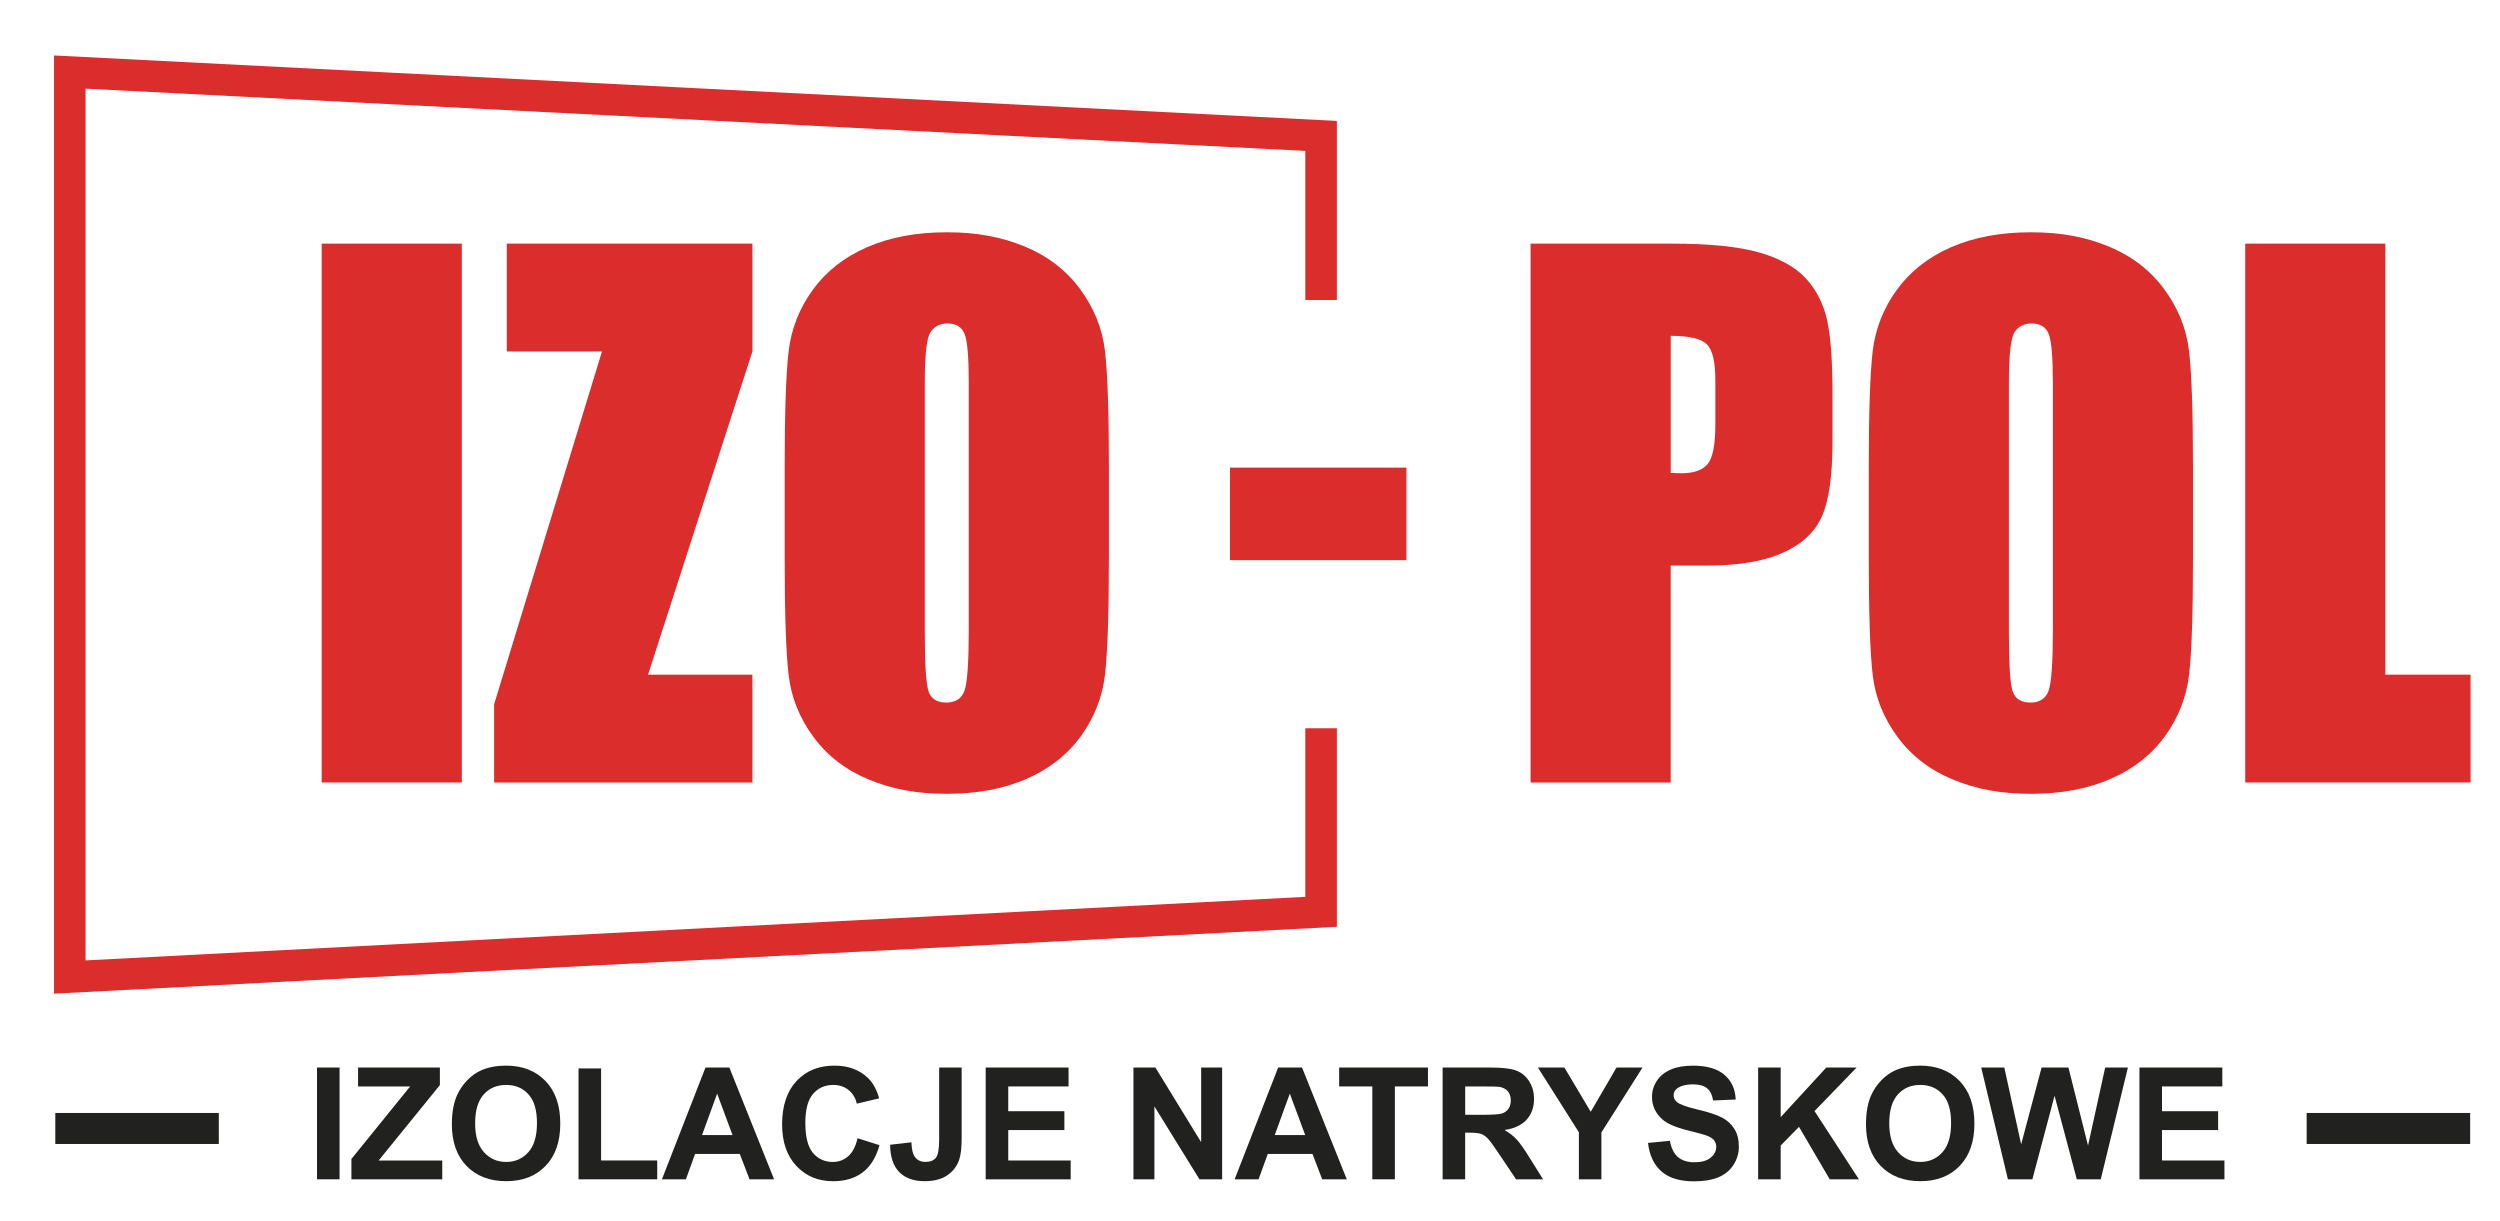
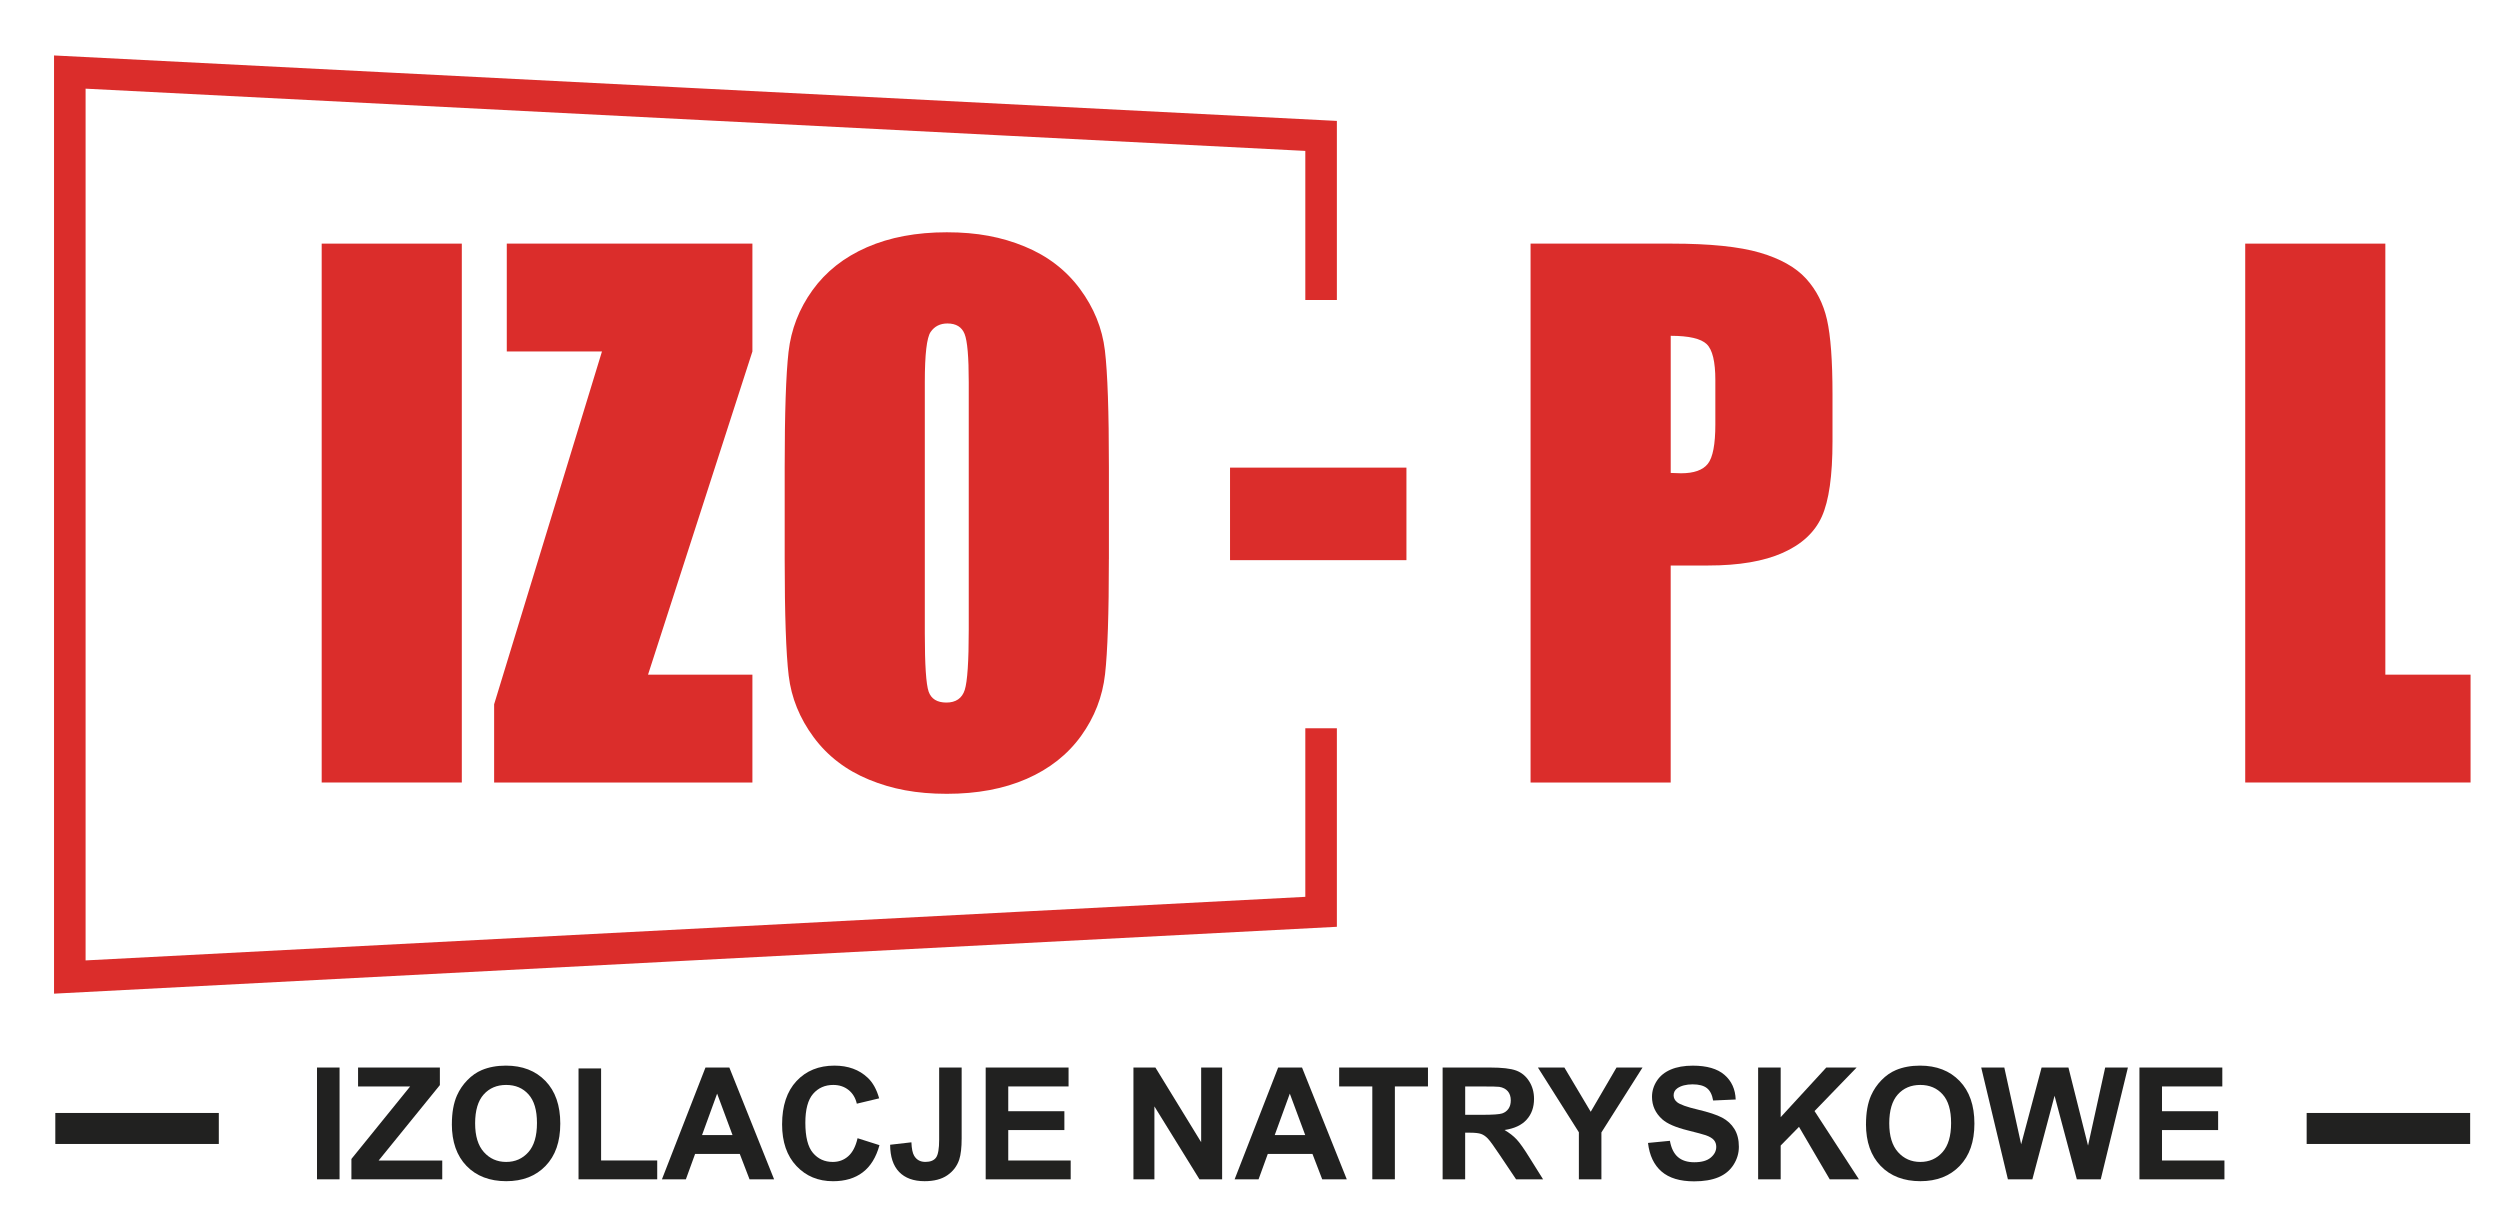
<svg xmlns="http://www.w3.org/2000/svg" id="a" viewBox="0 0 800 390.71">
  <rect width="800" height="390.71" fill="#fff" />
  <g>
    <polyline points="422.75 233.04 422.75 291.78 22.34 312.65 22.34 23.06 422.75 43.49 422.75 96.01" fill="none" stroke="#db2d2b" stroke-miterlimit="10" stroke-width="10.1" />
    <g>
      <path d="M147.78,77.96V250.4h-44.84V77.96h44.84Z" fill="#db2d2b" />
      <path d="M240.77,77.96v34.51l-33.4,103.42h33.4v34.51h-82.65v-25.03l34.51-112.9h-30.46v-34.51h78.61Z" fill="#db2d2b" />
      <path d="M354.84,178.93c0,17.33-.41,29.59-1.22,36.8-.82,7.21-3.37,13.79-7.67,19.76-4.3,5.96-10.1,10.54-17.42,13.74-7.31,3.2-15.84,4.79-25.56,4.79s-17.52-1.51-24.87-4.53c-7.35-3.02-13.26-7.54-17.73-13.58-4.47-6.04-7.14-12.6-7.99-19.71-.85-7.1-1.28-19.53-1.28-37.28v-29.5c0-17.33,.41-29.59,1.23-36.8,.82-7.21,3.37-13.79,7.67-19.76,4.29-5.96,10.1-10.54,17.42-13.74,7.31-3.2,15.83-4.79,25.56-4.79s17.52,1.51,24.87,4.53c7.35,3.02,13.26,7.55,17.73,13.58,4.47,6.04,7.14,12.6,7.99,19.71,.85,7.1,1.28,19.53,1.28,37.28v29.5Zm-44.84-56.67c0-8.02-.44-13.15-1.33-15.39-.89-2.24-2.72-3.36-5.49-3.36-2.34,0-4.14,.91-5.38,2.72-1.24,1.81-1.86,7.16-1.86,16.03v80.52c0,10.01,.41,16.19,1.22,18.53,.82,2.34,2.72,3.51,5.7,3.51s5.01-1.35,5.86-4.05c.85-2.7,1.28-9.12,1.28-19.28V122.27Z" fill="#db2d2b" />
      <path d="M450.06,149.64v29.61h-56.45v-29.61h56.45Z" fill="#db2d2b" />
      <path d="M489.79,77.96h45.16c12.21,0,21.6,.96,28.17,2.88,6.57,1.92,11.5,4.69,14.81,8.31,3.3,3.62,5.54,8.01,6.71,13.15,1.17,5.15,1.76,13.12,1.76,23.91v15.02c0,11.01-1.14,19.03-3.41,24.07-2.27,5.04-6.44,8.91-12.52,11.61-6.07,2.7-14.01,4.05-23.81,4.05h-12.04v69.45h-44.84V77.96Zm44.84,29.5v43.88c1.28,.07,2.38,.11,3.3,.11,4.12,0,6.98-1.01,8.58-3.04,1.6-2.02,2.4-6.23,2.4-12.62v-14.17c0-5.89-.92-9.73-2.77-11.5-1.85-1.77-5.68-2.66-11.5-2.66Z" fill="#db2d2b" />
-       <path d="M701.75,178.93c0,17.33-.41,29.59-1.22,36.8-.82,7.21-3.37,13.79-7.67,19.76-4.3,5.96-10.1,10.54-17.42,13.74-7.31,3.2-15.84,4.79-25.56,4.79s-17.52-1.51-24.87-4.53-13.26-7.54-17.73-13.58c-4.47-6.04-7.14-12.6-7.99-19.71-.85-7.1-1.28-19.53-1.28-37.28v-29.5c0-17.33,.41-29.59,1.22-36.8,.82-7.21,3.37-13.79,7.67-19.76,4.3-5.96,10.1-10.54,17.42-13.74,7.31-3.2,15.83-4.79,25.56-4.79s17.52,1.51,24.87,4.53c7.35,3.02,13.26,7.55,17.73,13.58,4.47,6.04,7.14,12.6,7.99,19.71,.85,7.1,1.28,19.53,1.28,37.28v29.5Zm-44.84-56.67c0-8.02-.44-13.15-1.33-15.39-.89-2.24-2.72-3.36-5.49-3.36-2.34,0-4.14,.91-5.38,2.72-1.24,1.81-1.86,7.16-1.86,16.03v80.52c0,10.01,.41,16.19,1.23,18.53,.82,2.34,2.72,3.51,5.7,3.51s5.01-1.35,5.86-4.05c.85-2.7,1.28-9.12,1.28-19.28V122.27Z" fill="#db2d2b" />
      <path d="M763.31,77.96V215.89h27.27v34.51h-72.11V77.96h44.84Z" fill="#db2d2b" />
    </g>
  </g>
  <g>
    <g>
      <path d="M101.44,377.38v-35.77h7.22v35.77h-7.22Z" fill="#212120" />
      <path d="M112.45,377.38v-6.51l18.79-23.2h-16.66v-6.05h26.18v5.61l-19.59,24.13h20.35v6.03h-29.06Z" fill="#212120" />
      <path d="M144.6,359.71c0-3.64,.54-6.7,1.63-9.17,.81-1.82,1.92-3.46,3.33-4.9,1.41-1.45,2.95-2.52,4.62-3.22,2.23-.94,4.8-1.42,7.71-1.42,5.27,0,9.49,1.63,12.65,4.9,3.16,3.27,4.75,7.82,4.75,13.64s-1.57,10.29-4.71,13.55c-3.14,3.26-7.34,4.89-12.59,4.89s-9.55-1.62-12.69-4.87c-3.14-3.25-4.71-7.71-4.71-13.41Zm7.44-.24c0,4.05,.93,7.12,2.81,9.21,1.87,2.09,4.25,3.14,7.12,3.14s5.24-1.04,7.09-3.11c1.85-2.07,2.77-5.18,2.77-9.33s-.9-7.16-2.7-9.17c-1.8-2.02-4.18-3.03-7.16-3.03s-5.38,1.02-7.2,3.06c-1.82,2.04-2.73,5.12-2.73,9.24Z" fill="#212120" />
      <path d="M185.13,377.38v-35.48h7.22v29.45h17.96v6.03h-25.18Z" fill="#212120" />
      <path d="M247.71,377.38h-7.86l-3.12-8.12h-14.3l-2.95,8.12h-7.66l13.93-35.77h7.64l14.32,35.77Zm-13.3-14.15l-4.93-13.27-4.83,13.27h9.76Z" fill="#212120" />
      <path d="M274.43,364.23l7,2.22c-1.07,3.9-2.86,6.8-5.36,8.7-2.5,1.9-5.67,2.84-9.5,2.84-4.75,0-8.65-1.62-11.71-4.87s-4.59-7.68-4.59-13.31c0-5.95,1.54-10.58,4.61-13.87s7.12-4.94,12.13-4.94c4.38,0,7.93,1.29,10.66,3.88,1.63,1.53,2.85,3.72,3.66,6.59l-7.15,1.71c-.42-1.85-1.31-3.32-2.65-4.39-1.34-1.07-2.97-1.61-4.89-1.61-2.65,0-4.8,.95-6.45,2.85-1.65,1.9-2.48,4.99-2.48,9.25,0,4.52,.81,7.74,2.44,9.66,1.63,1.92,3.74,2.88,6.34,2.88,1.92,0,3.57-.61,4.95-1.83,1.38-1.22,2.38-3.14,2.98-5.76Z" fill="#212120" />
      <path d="M300.53,341.61h7.2v22.64c0,2.96-.26,5.24-.78,6.83-.7,2.08-1.97,3.75-3.81,5.01-1.84,1.26-4.26,1.89-7.27,1.89-3.53,0-6.25-.99-8.15-2.96s-2.86-4.88-2.88-8.7l6.81-.78c.08,2.05,.38,3.5,.9,4.34,.78,1.29,1.97,1.93,3.56,1.93s2.75-.46,3.42-1.38,1-2.83,1-5.72v-23.11Z" fill="#212120" />
      <path d="M315.42,377.38v-35.77h26.52v6.05h-19.3v7.93h17.96v6.03h-17.96v9.74h19.98v6.03h-27.2Z" fill="#212120" />
      <path d="M362.7,377.38v-35.77h7.03l14.64,23.89v-23.89h6.71v35.77h-7.25l-14.42-23.33v23.33h-6.71Z" fill="#212120" />
      <path d="M430.97,377.38h-7.86l-3.12-8.12h-14.3l-2.95,8.12h-7.66l13.93-35.77h7.64l14.32,35.77Zm-13.3-14.15l-4.93-13.27-4.83,13.27h9.76Z" fill="#212120" />
      <path d="M439.14,377.38v-29.72h-10.61v-6.05h28.42v6.05h-10.59v29.72h-7.22Z" fill="#212120" />
      <path d="M461.64,377.38v-35.77h15.2c3.82,0,6.6,.32,8.33,.96s3.12,1.79,4.16,3.43c1.04,1.64,1.56,3.52,1.56,5.64,0,2.68-.79,4.9-2.37,6.65-1.58,1.75-3.94,2.85-7.08,3.31,1.56,.91,2.85,1.91,3.87,3,1.02,1.09,2.39,3.03,4.11,5.81l4.37,6.98h-8.64l-5.22-7.78c-1.85-2.78-3.12-4.53-3.81-5.26-.68-.72-1.41-1.22-2.17-1.49-.76-.27-1.98-.4-3.64-.4h-1.46v14.93h-7.22Zm7.22-20.64h5.34c3.46,0,5.63-.15,6.49-.44,.86-.29,1.54-.8,2.03-1.51s.73-1.61,.73-2.68c0-1.2-.32-2.17-.96-2.92-.64-.74-1.55-1.21-2.72-1.4-.59-.08-2.34-.12-5.27-.12h-5.64v9.08Z" fill="#212120" />
      <path d="M505.24,377.38v-15.05l-13.1-20.71h8.47l8.42,14.15,8.25-14.15h8.32l-13.15,20.76v15h-7.2Z" fill="#212120" />
      <path d="M527.34,365.74l7.03-.68c.42,2.36,1.28,4.09,2.57,5.2,1.29,1.11,3.04,1.66,5.23,1.66,2.33,0,4.08-.49,5.26-1.48s1.77-2.13,1.77-3.45c0-.85-.25-1.57-.74-2.16-.5-.59-1.36-1.11-2.6-1.55-.85-.29-2.77-.81-5.78-1.56-3.87-.96-6.59-2.14-8.15-3.54-2.2-1.97-3.29-4.37-3.29-7.2,0-1.82,.52-3.53,1.55-5.11,1.03-1.59,2.52-2.79,4.47-3.62,1.94-.83,4.29-1.24,7.04-1.24,4.49,0,7.87,.98,10.14,2.95,2.27,1.97,3.46,4.59,3.58,7.88l-7.22,.32c-.31-1.84-.97-3.16-1.99-3.96-1.02-.8-2.54-1.21-4.57-1.21s-3.74,.43-4.93,1.29c-.76,.55-1.15,1.29-1.15,2.22,0,.85,.36,1.57,1.07,2.17,.91,.76,3.12,1.56,6.64,2.39,3.51,.83,6.11,1.69,7.79,2.57,1.68,.89,3,2.1,3.95,3.64,.95,1.54,1.43,3.44,1.43,5.7,0,2.05-.57,3.97-1.71,5.76s-2.75,3.12-4.83,3.99-4.68,1.31-7.78,1.31c-4.52,0-7.99-1.04-10.42-3.14-2.42-2.09-3.87-5.14-4.34-9.14Z" fill="#212120" />
      <path d="M562.6,377.38v-35.77h7.22v15.88l14.59-15.88h9.71l-13.47,13.93,14.2,21.84h-9.34l-9.83-16.79-5.86,5.98v10.81h-7.22Z" fill="#212120" />
      <path d="M597.12,359.71c0-3.64,.54-6.7,1.63-9.17,.81-1.82,1.92-3.46,3.33-4.9,1.41-1.45,2.95-2.52,4.62-3.22,2.23-.94,4.8-1.42,7.71-1.42,5.27,0,9.49,1.63,12.65,4.9,3.16,3.27,4.75,7.82,4.75,13.64s-1.57,10.29-4.71,13.55c-3.14,3.26-7.34,4.89-12.59,4.89s-9.55-1.62-12.69-4.87c-3.14-3.25-4.71-7.71-4.71-13.41Zm7.44-.24c0,4.05,.93,7.12,2.81,9.21,1.87,2.09,4.25,3.14,7.12,3.14s5.24-1.04,7.09-3.11,2.77-5.18,2.77-9.33-.9-7.16-2.7-9.17-4.18-3.03-7.16-3.03-5.38,1.02-7.2,3.06c-1.82,2.04-2.73,5.12-2.73,9.24Z" fill="#212120" />
      <path d="M642.53,377.38l-8.54-35.77h7.39l5.39,24.57,6.54-24.57h8.59l6.27,24.98,5.49-24.98h7.27l-8.69,35.77h-7.66l-7.12-26.74-7.1,26.74h-7.83Z" fill="#212120" />
-       <path d="M684.62,377.38v-35.77h26.52v6.05h-19.3v7.93h17.96v6.03h-17.96v9.74h19.98v6.03h-27.2Z" fill="#212120" />
+       <path d="M684.62,377.38v-35.77h26.52v6.05h-19.3v7.93h17.96v6.03h-17.96v9.74h19.98v6.03h-27.2" fill="#212120" />
    </g>
    <line x1="17.7" y1="361.11" x2="70.02" y2="361.11" fill="none" stroke="#212120" stroke-miterlimit="10" stroke-width="9.92" />
    <line x1="738.13" y1="361.11" x2="790.45" y2="361.11" fill="none" stroke="#212120" stroke-miterlimit="10" stroke-width="9.92" />
  </g>
</svg>